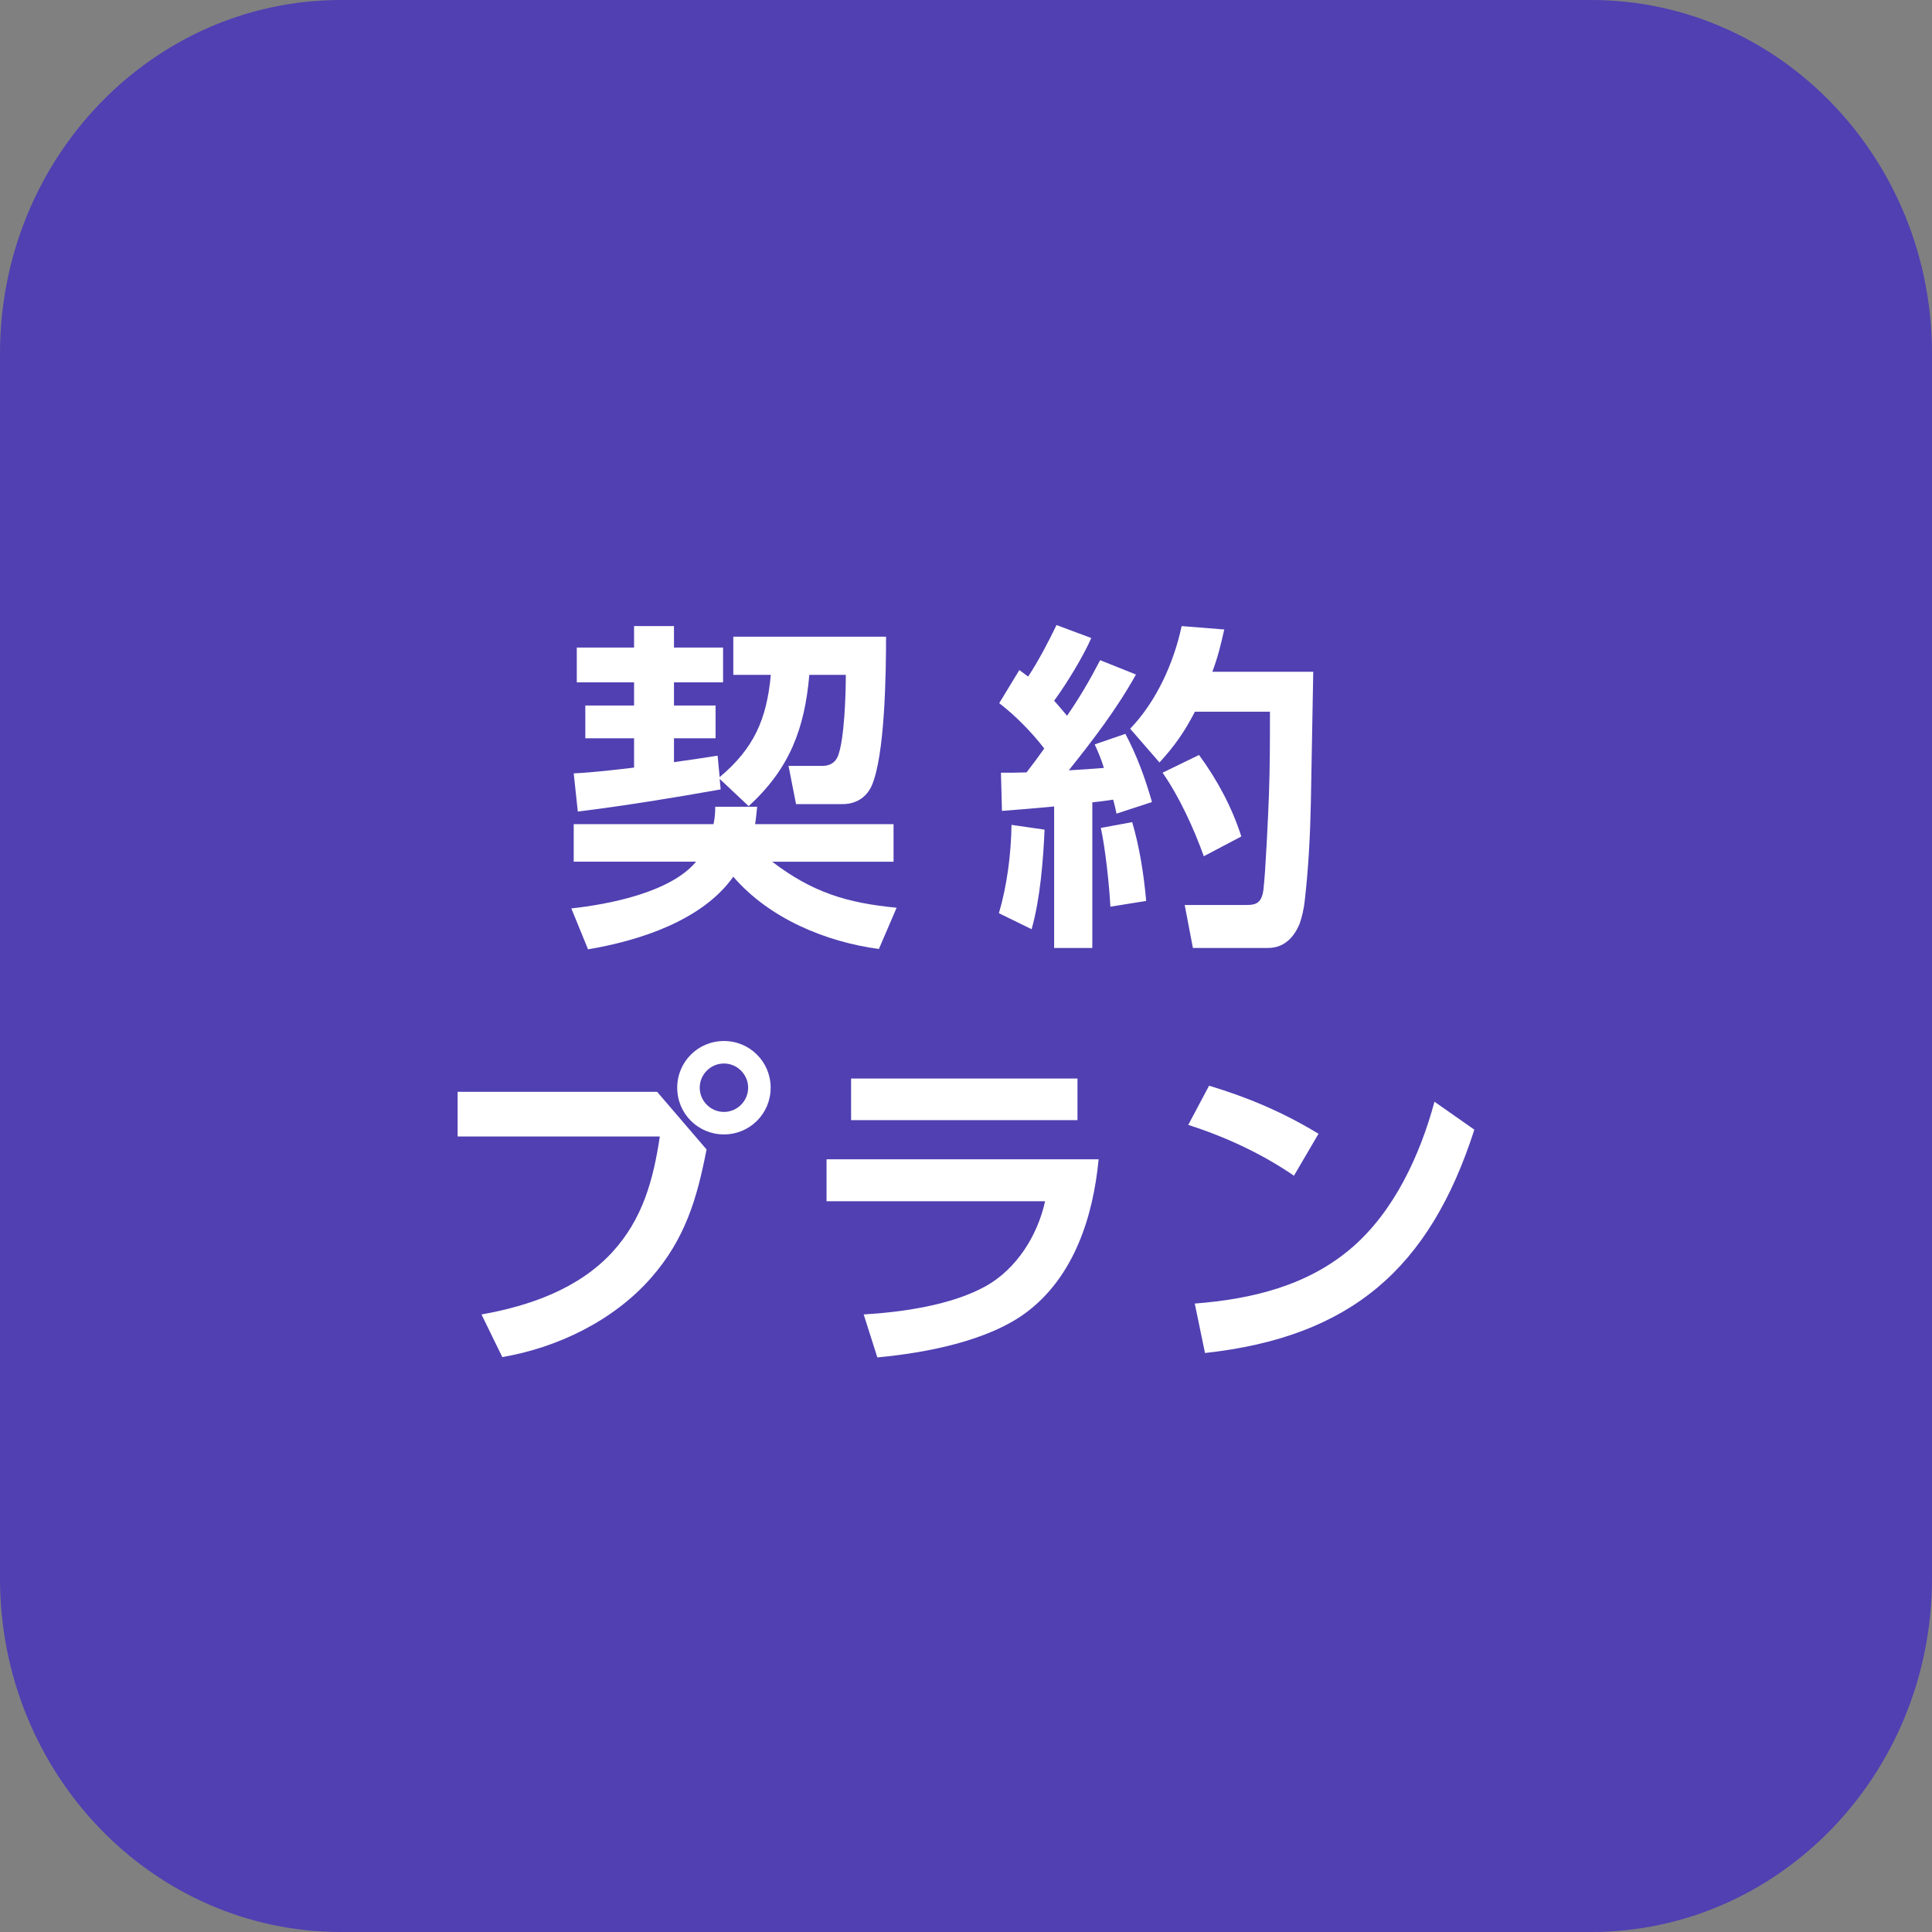
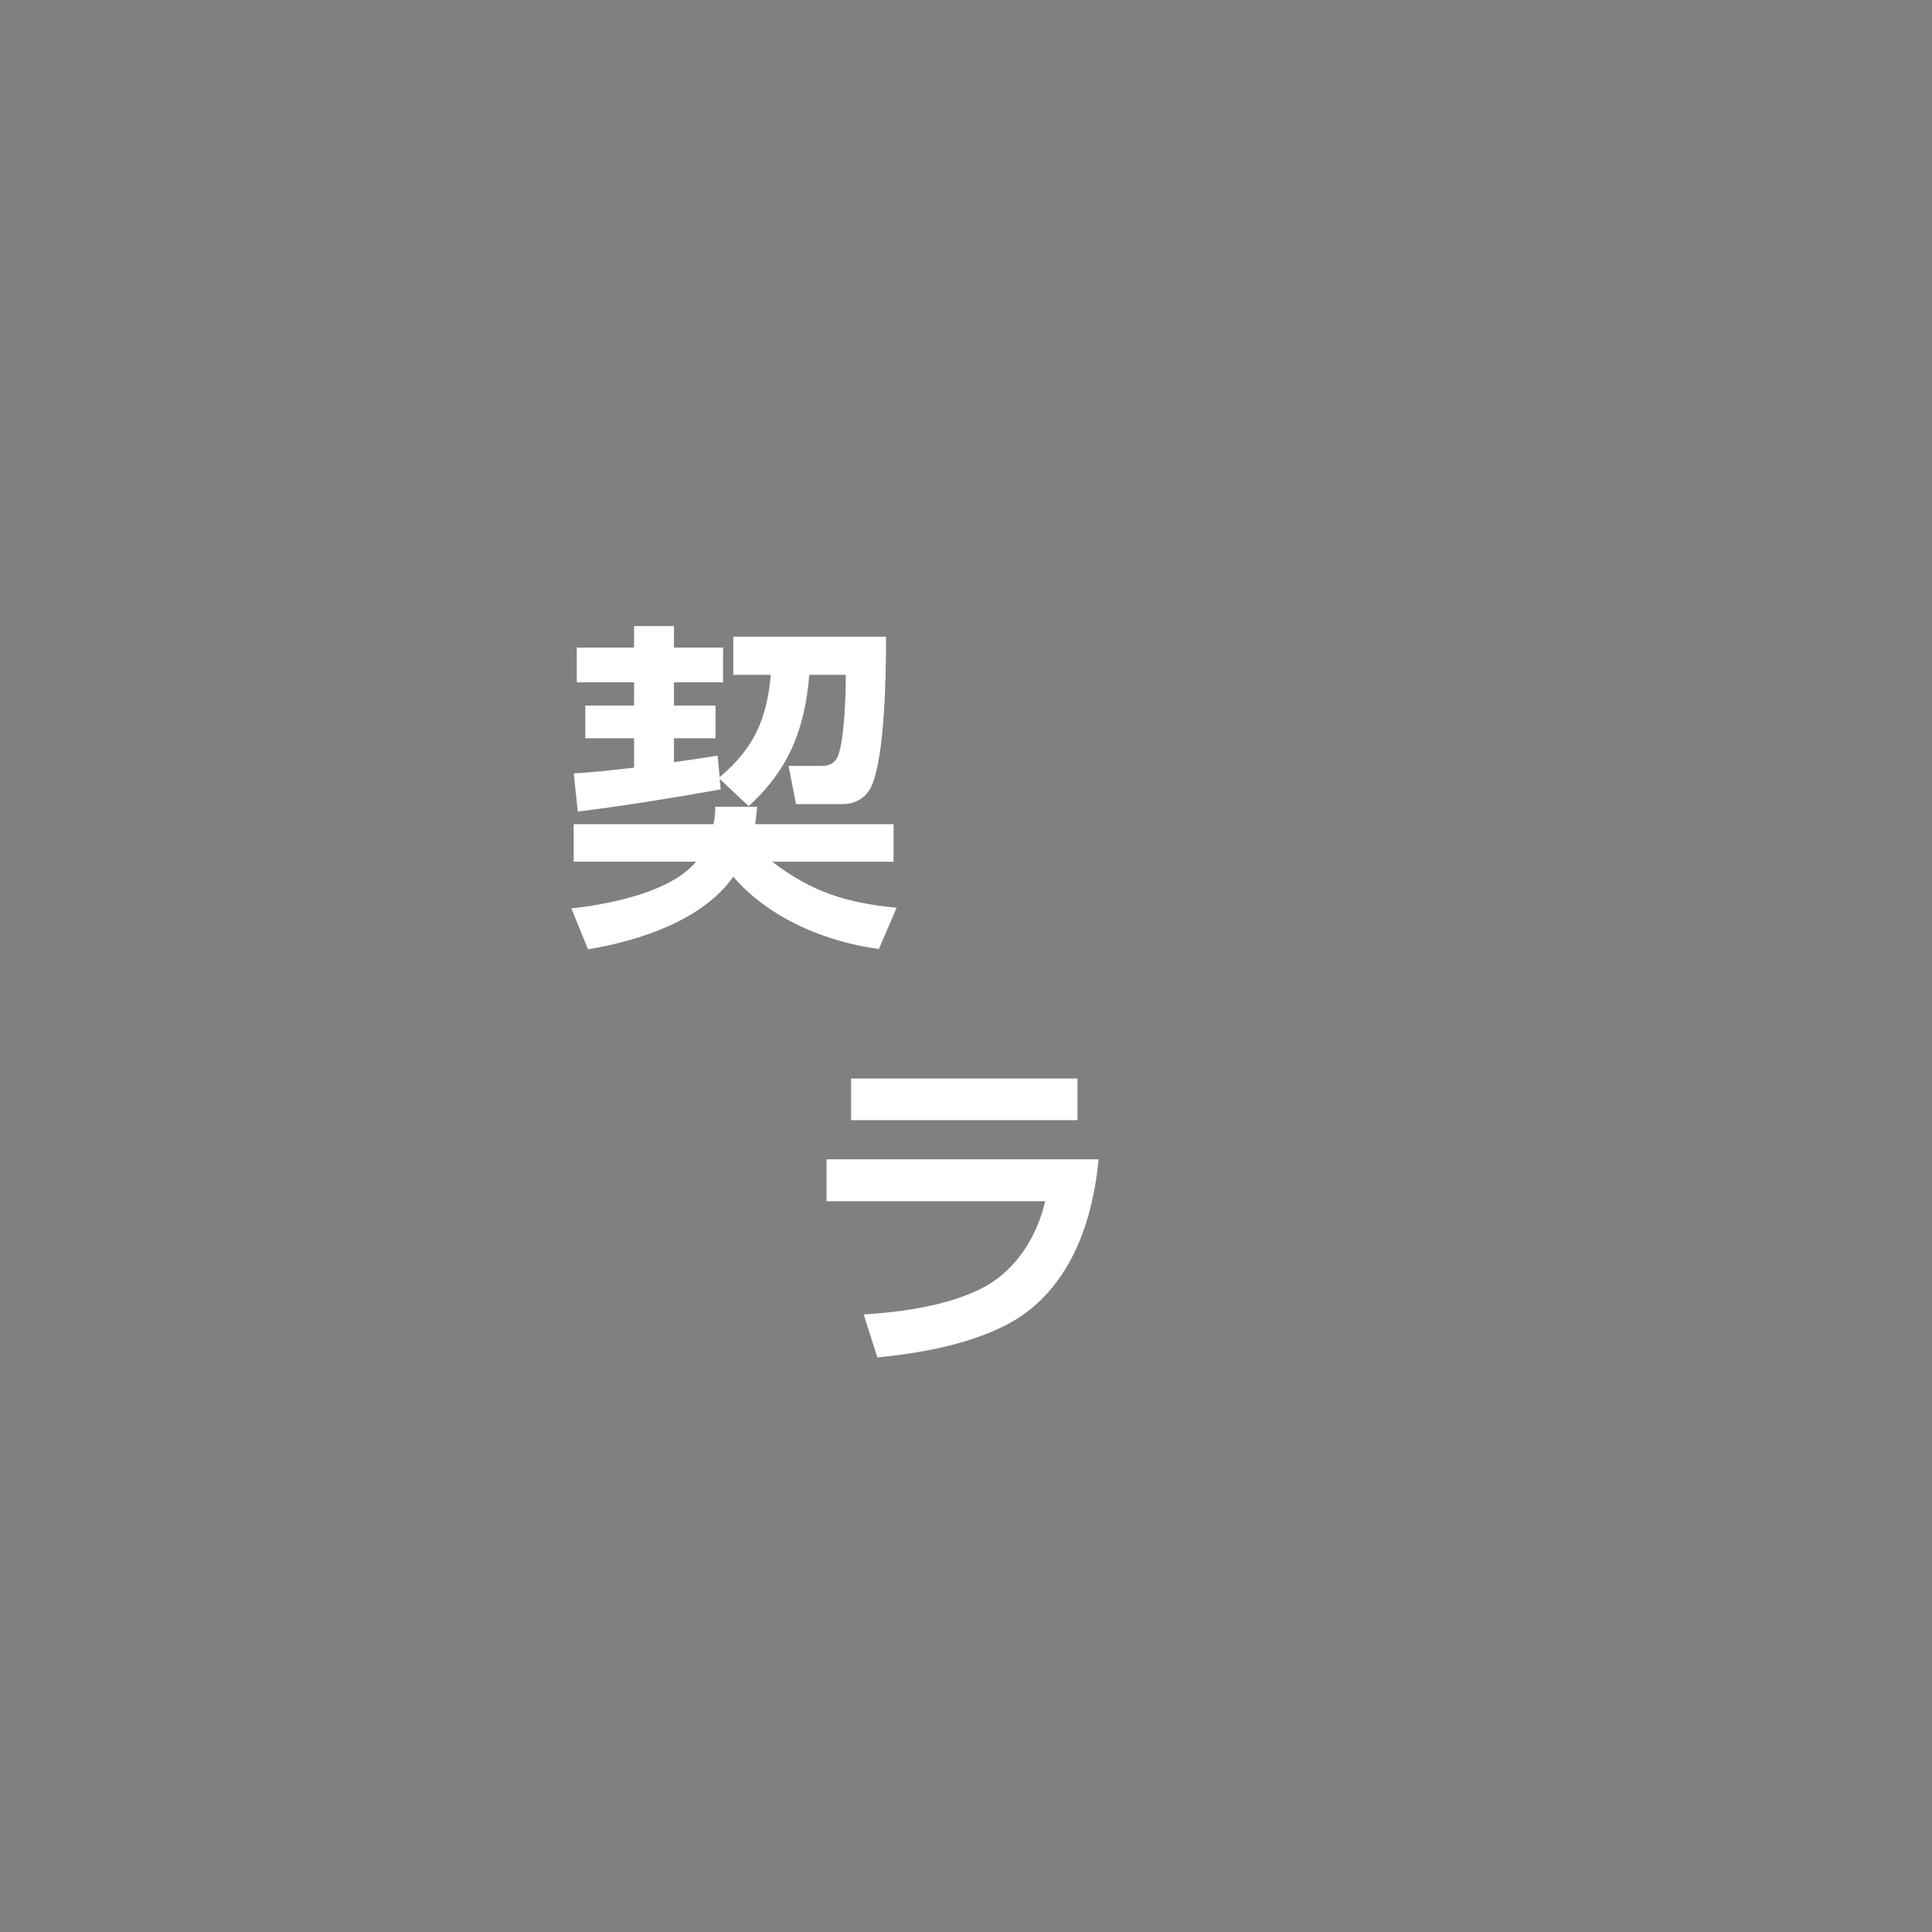
<svg xmlns="http://www.w3.org/2000/svg" id="_レイヤー_2" width="136" height="136" viewBox="0 0 136 136">
  <rect x="0" y="0" width="136" height="136" fill="#808080" stroke="none" />
  <g id="_その他の製品">
-     <path d="M24,0h88c13.255,0,24,11.143,24,24.889v86.222c0,13.746-10.745,24.889-24,24.889H24c-13.255,0-24-11.143-24-24.889V24.889C0,11.143,10.745,0,24,0Z" fill="#5040b2" />
    <path d="M62.9,58.018v2.64h-8.545c2.833,2.16,5.257,2.904,8.761,3.24l-1.248,2.904c-3.768-.504-7.729-2.16-10.249-5.088-2.184,3.096-6.648,4.512-10.225,5.112l-1.176-2.88c2.664-.288,6.984-1.129,8.784-3.289h-8.616v-2.64h9.841c.096-.456.12-.769.12-1.225h2.952c-.048.433-.072.792-.145,1.225h9.745ZM50.731,55.569c-3.36.6-6.769,1.152-10.057,1.56l-.288-2.688c1.416-.072,2.832-.24,4.248-.408v-2.064h-3.432v-2.304h3.432v-1.633h-4.032v-2.448h4.032v-1.512h2.809v1.512h3.456v2.448h-3.456v1.633h2.928v2.304h-2.928v1.681c1.032-.145,2.04-.288,3.072-.456l.144,1.512c2.425-2.04,3.312-4.08,3.601-7.2h-2.641v-2.688h10.753c0,2.496-.071,8.425-1.031,10.537-.385.815-1.129,1.248-2.017,1.248h-3.288l-.528-2.688h2.376c.505,0,.912-.216,1.104-.696.456-1.176.552-4.368.552-5.712h-2.568c-.336,3.815-1.392,6.601-4.271,9.24l-2.041-1.92.072.744Z" fill="#fff" />
-     <path d="M70.314,64.282c.576-1.921.864-4.201.889-6.217l2.328.336c-.097,2.185-.312,4.896-.912,7.009l-2.305-1.128ZM70.339,49.497l1.416-2.329c.216.145.408.312.624.456.744-1.151,1.393-2.376,1.992-3.624l2.448.912c-.576,1.32-1.752,3.24-2.616,4.416.312.337.6.696.912,1.057.888-1.296,1.608-2.521,2.328-3.912l2.521,1.008c-1.345,2.424-3.024,4.608-4.729,6.744.815-.048,1.656-.096,2.472-.168-.191-.624-.384-1.08-.647-1.656l2.16-.743c.815,1.536,1.392,3.12,1.872,4.8l-2.496.816c-.072-.336-.145-.672-.24-.984-.48.072-.984.145-1.464.192v10.249h-2.688v-9.961c-1.225.12-2.448.216-3.673.312l-.071-2.688c.6,0,1.2,0,1.8-.023.433-.552.84-1.104,1.248-1.681-.864-1.128-2.04-2.328-3.168-3.191ZM78.163,63.826c-.071-1.465-.359-4.152-.672-5.545l2.208-.408c.528,1.801.816,3.673.984,5.545l-2.521.408ZM92.444,47.288c-.048,3.072-.12,6.145-.168,9.217-.048,2.305-.168,4.608-.432,6.913-.048.479-.192,1.152-.36,1.608-.408.983-1.104,1.704-2.232,1.704h-5.28l-.576-3.024h4.272c.648,0,1.152-.048,1.272-1.104.144-1.176.336-5.28.384-6.624.072-1.969.072-3.913.072-5.881h-5.28c-.721,1.392-1.416,2.4-2.496,3.576l-2.064-2.376c1.848-1.92,3.072-4.633,3.624-7.225l3,.24c-.239,1.056-.456,1.968-.84,2.976h7.104ZM87.38,58.882l-2.64,1.392c-.696-1.944-1.729-4.2-2.904-5.881l2.568-1.248c1.271,1.729,2.328,3.696,2.976,5.737Z" fill="#fff" />
-     <path d="M46.256,76.856l3.48,4.057c-.672,3.479-1.513,6.312-3.912,9.049-2.641,3-6.553,4.896-10.465,5.568l-1.465-3.001c3.385-.6,6.817-1.8,9.193-4.368,2.16-2.352,2.904-5.112,3.36-8.16h-14.233v-3.145h14.041ZM54.249,76.568c0,1.824-1.465,3.288-3.289,3.288s-3.288-1.464-3.288-3.288,1.464-3.288,3.288-3.288,3.289,1.464,3.289,3.288ZM49.256,76.568c0,.937.769,1.704,1.704,1.704s1.704-.768,1.704-1.704-.768-1.704-1.704-1.704-1.704.768-1.704,1.704Z" fill="#fff" />
    <path d="M77.336,81.608c-.384,4.033-1.728,8.257-5.088,10.777-2.736,2.04-7.153,2.856-10.489,3.168l-.96-3.024c2.736-.168,6.169-.647,8.593-1.992,2.185-1.224,3.648-3.576,4.176-5.977h-15.385v-2.952h19.153ZM75.848,75.92v2.929h-15.937v-2.929h15.937Z" fill="#fff" />
-     <path d="M92.815,79.809l-1.728,2.952c-2.28-1.56-4.825-2.736-7.441-3.576l1.465-2.76c2.784.84,5.208,1.872,7.704,3.384ZM84.103,91.762c4.009-.312,7.945-1.248,11.065-3.937,2.977-2.568,4.801-6.528,5.809-10.272l2.808,1.968c-3.144,9.769-8.688,14.594-18.961,15.722l-.721-3.48Z" fill="#fff" />
  </g>
</svg>